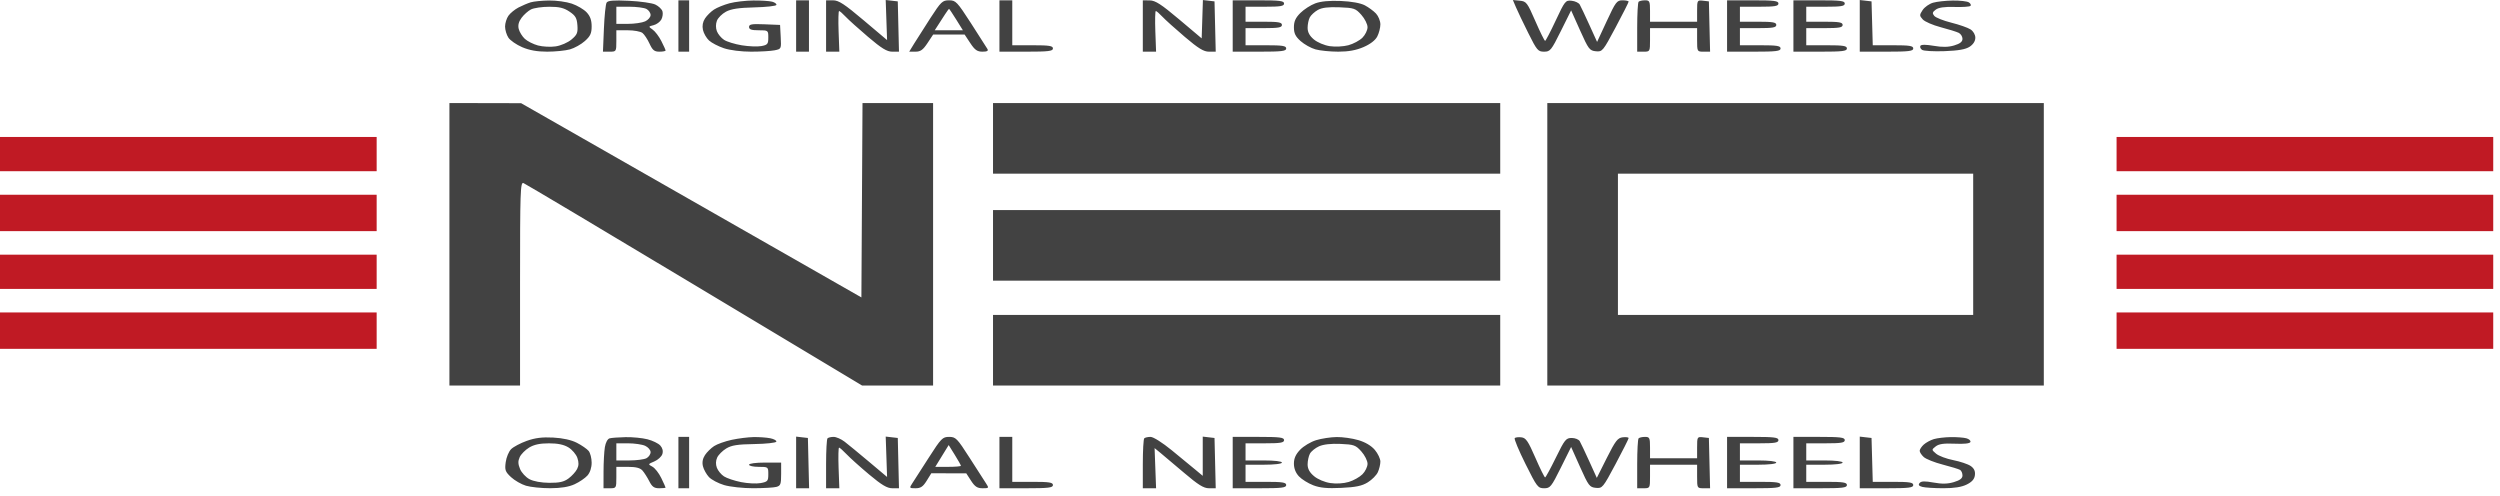
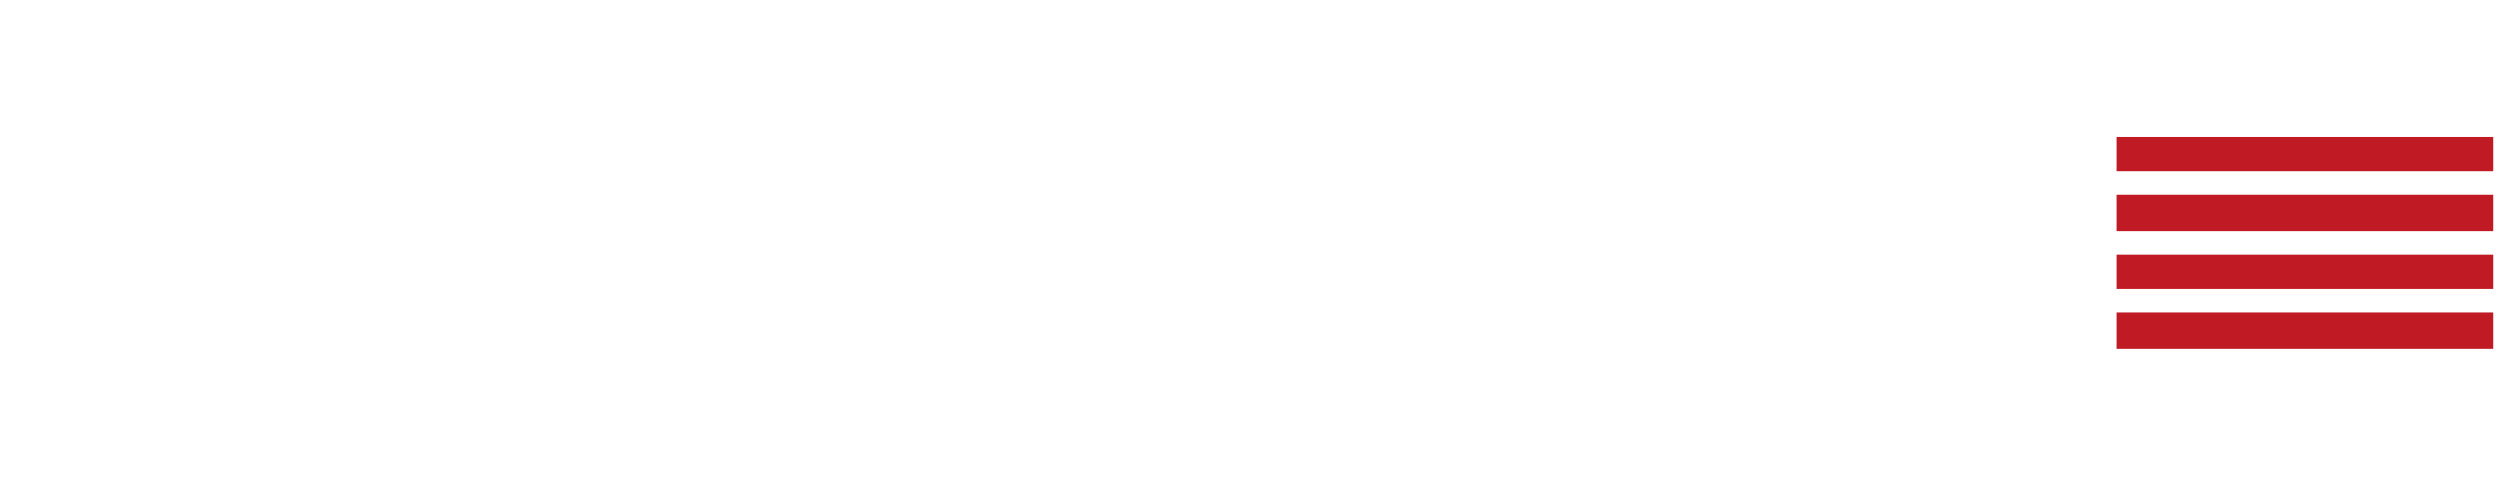
<svg xmlns="http://www.w3.org/2000/svg" width="267" height="53" viewBox="0 0 267 53" fill="none">
-   <path fill-rule="evenodd" clip-rule="evenodd" d="M0 16.457V18.285H20.114H40.227V16.457V14.628H20.114H0V16.457ZM0 22.742V24.685H20.114H40.227V22.742V20.799H20.114H0V22.742ZM0 29.028V30.856H20.114H40.227V29.028V27.199H20.114H0V29.028ZM0 35.313V37.256H20.114H40.227V35.313V33.37H20.114H0V35.313Z" fill="#C01A24" />
  <path fill-rule="evenodd" clip-rule="evenodd" d="M226.05 16.457V18.285H246.163H266.277V16.457V14.628H246.163H226.05V16.457ZM226.05 22.742V24.685H246.163H266.277V22.742V20.799H246.163H226.05V22.742ZM226.05 29.028V30.856H246.163H266.277V29.028V27.199H246.163H226.05V29.028ZM226.05 35.313V37.256H246.163H266.277V35.313V33.37H246.163H226.05V35.313Z" fill="#C01A24" />
-   <path fill-rule="evenodd" clip-rule="evenodd" d="M56.683 0.247C56.367 0.343 55.782 0.59 55.382 0.797C54.982 1.004 54.494 1.403 54.298 1.683C54.102 1.963 53.941 2.482 53.941 2.835C53.941 3.189 54.1 3.721 54.295 4.018C54.489 4.315 55.151 4.774 55.766 5.038C56.539 5.371 57.362 5.518 58.441 5.518C59.297 5.517 60.389 5.408 60.867 5.275C61.346 5.142 62.063 4.742 62.462 4.385C63.051 3.86 63.188 3.563 63.188 2.812C63.188 2.156 63.032 1.722 62.65 1.315C62.354 1 61.644 0.583 61.071 0.388C60.499 0.193 59.406 0.042 58.643 0.053C57.88 0.064 56.998 0.151 56.683 0.247ZM64.785 0.283C64.683 0.448 64.554 1.693 64.498 3.051L64.396 5.519H65.112C65.817 5.519 65.826 5.504 65.826 4.376V3.233H67.04C67.707 3.233 68.416 3.362 68.615 3.519C68.813 3.676 69.153 4.191 69.37 4.662C69.693 5.363 69.884 5.519 70.424 5.519C70.787 5.519 71.084 5.463 71.084 5.395C71.084 5.328 70.879 4.872 70.629 4.382C70.38 3.892 69.963 3.343 69.704 3.162C69.236 2.834 69.237 2.83 69.808 2.687C70.125 2.607 70.496 2.334 70.633 2.079C70.769 1.824 70.821 1.43 70.749 1.202C70.677 0.975 70.337 0.653 69.993 0.488C69.65 0.322 68.38 0.141 67.17 0.085C65.513 0.008 64.925 0.056 64.785 0.283ZM72.455 2.776V5.519H73.026H73.598V2.776V0.033H73.026H72.455V2.776ZM77.906 0.351C77.321 0.508 76.577 0.811 76.252 1.024C75.927 1.237 75.496 1.663 75.295 1.97C75.054 2.338 74.979 2.757 75.075 3.195C75.156 3.562 75.448 4.07 75.724 4.324C76 4.579 76.718 4.952 77.32 5.153C77.952 5.364 79.17 5.519 80.206 5.519C81.191 5.519 82.324 5.454 82.722 5.374C83.444 5.23 83.447 5.223 83.379 3.945L83.312 2.662L81.655 2.595C80.284 2.539 79.998 2.588 79.998 2.88C79.998 3.146 80.251 3.233 81.026 3.233C82.043 3.233 82.055 3.242 82.055 4.008C82.055 4.701 81.976 4.797 81.312 4.921C80.903 4.997 79.964 4.96 79.226 4.839C78.487 4.718 77.634 4.456 77.33 4.257C77.026 4.058 76.681 3.643 76.564 3.336C76.433 2.99 76.433 2.562 76.565 2.216C76.682 1.907 77.117 1.473 77.531 1.25C78.081 0.953 78.896 0.829 80.566 0.789C81.822 0.759 82.88 0.641 82.918 0.528C82.957 0.413 82.752 0.257 82.464 0.18C82.176 0.103 81.272 0.045 80.455 0.052C79.638 0.059 78.491 0.193 77.906 0.351ZM85.026 2.776V5.519H85.712H86.397V2.776V0.033H85.712H85.026V2.776ZM88.226 2.776V5.519H88.934H89.641L89.562 3.347C89.519 2.153 89.542 1.176 89.615 1.176C89.687 1.176 89.995 1.443 90.3 1.769C90.605 2.095 91.69 3.072 92.711 3.94C94.154 5.168 94.728 5.519 95.289 5.519H96.011L95.947 2.833L95.883 0.148L95.238 0.074L94.593 0L94.667 2.14L94.74 4.281L92.226 2.158C90.182 0.432 89.573 0.035 88.969 0.034L88.226 0.033V2.776ZM99.374 1.919C98.701 2.956 97.915 4.191 97.627 4.662L97.103 5.519H97.777C98.31 5.519 98.577 5.328 99.055 4.605L99.66 3.69H101.341H103.022L103.627 4.605C104.112 5.339 104.369 5.519 104.928 5.519C105.419 5.519 105.576 5.435 105.46 5.233C105.37 5.076 104.581 3.842 103.707 2.49C102.211 0.177 102.074 0.033 101.358 0.033C100.656 0.033 100.502 0.18 99.374 1.919ZM106.74 2.776V5.519H109.597C111.984 5.519 112.454 5.462 112.454 5.176C112.454 4.895 112.06 4.833 110.282 4.833H108.111V2.433V0.033H107.425H106.74V2.776ZM122.053 2.776V5.519H122.761H123.469L123.39 3.347C123.346 2.153 123.37 1.176 123.442 1.176C123.514 1.176 123.823 1.443 124.128 1.769C124.432 2.095 125.517 3.072 126.538 3.94C127.982 5.168 128.556 5.519 129.117 5.519H129.839L129.775 2.833L129.71 0.148L129.09 0.076L128.471 0.005L128.405 2.052L128.339 4.099L125.939 2.075C124.017 0.456 123.391 0.05 122.796 0.043L122.053 0.033V2.776ZM131.653 2.776V5.519H134.51C136.897 5.519 137.367 5.462 137.367 5.176C137.367 4.895 136.974 4.833 135.196 4.833H133.024V3.919V3.005H134.967C136.542 3.005 136.91 2.94 136.91 2.662C136.91 2.384 136.542 2.319 134.967 2.319H133.024V1.519V0.719H135.081C136.758 0.719 137.139 0.656 137.139 0.376C137.139 0.091 136.681 0.033 134.396 0.033H131.653V2.776ZM140.471 0.359C139.978 0.542 139.263 1.004 138.882 1.384C138.364 1.902 138.19 2.287 138.19 2.912C138.19 3.561 138.351 3.892 138.909 4.391C139.305 4.744 140.02 5.142 140.498 5.275C140.976 5.408 142.068 5.517 142.925 5.518C144.013 5.518 144.825 5.371 145.621 5.029C146.345 4.717 146.882 4.305 147.092 3.897C147.275 3.545 147.424 2.962 147.424 2.602C147.424 2.242 147.215 1.724 146.96 1.45C146.705 1.176 146.165 0.779 145.76 0.567C145.303 0.328 144.331 0.152 143.196 0.104C141.982 0.053 141.066 0.138 140.471 0.359ZM161.897 0.761C162.074 1.178 162.666 2.419 163.215 3.519C164.141 5.379 164.26 5.519 164.908 5.519C165.562 5.519 165.675 5.38 166.701 3.314L167.796 1.11L168.757 3.257C169.65 5.254 169.768 5.409 170.434 5.475C171.131 5.543 171.188 5.475 172.544 2.932C173.31 1.495 173.937 0.255 173.937 0.176C173.937 0.098 173.644 0.033 173.285 0.033C172.682 0.033 172.552 0.204 171.601 2.255L170.569 4.477L169.742 2.655C169.287 1.653 168.826 0.679 168.718 0.49C168.609 0.302 168.216 0.117 167.845 0.079C167.2 0.014 167.127 0.106 166.154 2.183C165.595 3.378 165.084 4.36 165.019 4.366C164.953 4.372 164.485 3.425 163.979 2.262C163.111 0.269 163.015 0.144 162.317 0.075L161.576 0.003L161.897 0.761ZM175.004 0.186C174.92 0.269 174.852 1.504 174.852 2.929V5.519H175.537C176.216 5.519 176.223 5.506 176.223 4.262V3.005H178.737H181.251V4.262C181.251 5.509 181.257 5.519 181.944 5.519H182.637L182.573 2.833L182.509 0.148L181.88 0.075C181.267 0.005 181.251 0.033 181.251 1.161V2.319H178.737H176.223V1.176C176.223 0.131 176.177 0.033 175.69 0.033C175.396 0.033 175.088 0.102 175.004 0.186ZM184.451 2.776V5.519H187.308C189.696 5.519 190.165 5.462 190.165 5.176C190.165 4.895 189.772 4.833 187.994 4.833H185.823V3.919V3.005H187.766C189.34 3.005 189.708 2.94 189.708 2.662C189.708 2.384 189.34 2.319 187.766 2.319H185.823V1.519V0.719H187.88C189.556 0.719 189.937 0.656 189.937 0.376C189.937 0.091 189.48 0.033 187.194 0.033H184.451V2.776ZM191.537 2.776V5.519H194.394C196.781 5.519 197.251 5.462 197.251 5.176C197.251 4.895 196.857 4.833 195.08 4.833H192.908V3.919V3.005H194.851C196.426 3.005 196.794 2.94 196.794 2.662C196.794 2.384 196.426 2.319 194.851 2.319H192.908V1.519V0.719H194.965C196.641 0.719 197.022 0.656 197.022 0.376C197.022 0.091 196.565 0.033 194.28 0.033H191.537V2.776ZM198.622 2.761V5.519H201.479C203.866 5.519 204.336 5.462 204.336 5.176C204.336 4.895 203.944 4.833 202.173 4.833H200.01L199.945 2.49L199.879 0.148L199.251 0.075L198.622 0.003V2.761ZM206.452 0.289C206.044 0.407 205.542 0.76 205.336 1.074C204.988 1.605 204.989 1.675 205.351 2.075C205.566 2.312 206.428 2.686 207.267 2.907C208.107 3.127 208.974 3.397 209.193 3.507C209.413 3.617 209.593 3.904 209.593 4.146C209.593 4.459 209.338 4.663 208.708 4.852C208.081 5.039 207.443 5.052 206.529 4.894C205.699 4.751 205.188 4.75 205.1 4.892C205.025 5.014 205.105 5.209 205.279 5.327C205.452 5.444 206.53 5.506 207.675 5.464C209.161 5.409 209.928 5.273 210.36 4.99C210.742 4.74 210.965 4.388 210.965 4.033C210.965 3.703 210.753 3.335 210.451 3.139C210.168 2.955 209.245 2.632 208.4 2.421C207.555 2.211 206.736 1.884 206.58 1.697C206.348 1.418 206.379 1.295 206.745 1.025C207.051 0.8 207.685 0.71 208.738 0.744C209.587 0.77 210.356 0.719 210.445 0.629C210.535 0.539 210.457 0.37 210.272 0.253C210.088 0.136 209.319 0.048 208.565 0.058C207.811 0.067 206.86 0.171 206.452 0.289ZM60.821 1.241C61.462 1.671 61.61 1.926 61.667 2.696C61.726 3.5 61.638 3.712 61.037 4.218C60.647 4.546 59.904 4.871 59.352 4.953C58.81 5.035 57.957 4.991 57.458 4.857C56.959 4.723 56.324 4.402 56.048 4.145C55.773 3.888 55.481 3.415 55.4 3.093C55.299 2.69 55.394 2.318 55.705 1.899C55.953 1.564 56.404 1.163 56.706 1.008C57.008 0.853 57.883 0.724 58.65 0.722C59.727 0.72 60.222 0.838 60.821 1.241ZM69.041 0.956C69.285 1.086 69.484 1.378 69.484 1.605C69.484 1.831 69.222 2.136 68.901 2.282C68.581 2.428 67.758 2.548 67.073 2.548H65.826V1.633V0.719H67.213C67.975 0.719 68.798 0.826 69.041 0.956ZM145.391 1.585C145.755 1.993 146.053 2.586 146.053 2.904C146.053 3.223 145.807 3.728 145.507 4.028C145.208 4.328 144.534 4.688 144.009 4.83C143.474 4.974 142.604 5.018 142.024 4.931C141.444 4.844 140.698 4.53 140.322 4.213C139.858 3.823 139.653 3.441 139.653 2.969C139.653 2.595 139.758 2.092 139.887 1.851C140.016 1.61 140.402 1.256 140.744 1.063C141.185 0.815 141.859 0.732 143.048 0.779C144.618 0.84 144.773 0.894 145.391 1.585ZM102.125 2.09L102.835 3.233H101.333H99.83L100.199 2.662C100.402 2.348 100.734 1.833 100.937 1.519C101.14 1.205 101.331 0.948 101.36 0.948C101.39 0.948 101.734 1.462 102.125 2.09ZM47.998 26.09V41.175H51.77H55.541V30.294C55.541 20.424 55.575 19.425 55.906 19.552C56.107 19.629 64.326 24.526 74.171 30.434L92.072 41.175H95.863H99.654V26.09V11.004H95.885H92.116L92.057 21.384L91.997 31.763L73.826 21.392L55.655 11.021L51.827 11.013L47.998 11.004V26.09ZM106.054 14.776V18.547H133.139H160.224V14.776V11.004H133.139H106.054V14.776ZM165.252 26.09V41.175H191.765H218.279V26.09V11.004H191.765H165.252V26.09ZM210.736 26.09V33.632H191.765H172.795V26.09V18.547H191.765H210.736V26.09ZM106.054 26.204V29.975H133.139H160.224V26.204V22.433H133.139H106.054V26.204ZM106.054 37.404V41.175H133.139H160.224V37.404V33.632H133.139H106.054V37.404ZM56.26 47.084C55.587 47.324 54.834 47.723 54.586 47.971C54.338 48.219 54.078 48.846 54.009 49.365C53.897 50.201 53.961 50.381 54.576 50.956C54.958 51.312 55.677 51.726 56.175 51.875C56.672 52.024 57.839 52.144 58.768 52.141C59.912 52.138 60.749 52.001 61.37 51.716C61.872 51.485 62.487 51.068 62.736 50.789C63.017 50.472 63.188 49.954 63.188 49.414C63.188 48.937 63.043 48.372 62.865 48.158C62.688 47.945 62.125 47.556 61.613 47.293C61.014 46.986 60.115 46.787 59.084 46.732C57.916 46.67 57.153 46.766 56.26 47.084ZM65.112 46.813C64.89 46.872 64.683 47.254 64.6 47.758C64.523 48.223 64.459 49.401 64.458 50.375L64.455 52.146H65.141C65.811 52.146 65.826 52.121 65.826 51.003V49.86H67.048C67.926 49.86 68.369 49.973 68.621 50.26C68.813 50.48 69.141 50.995 69.348 51.403C69.645 51.99 69.866 52.146 70.404 52.146C70.778 52.146 71.084 52.114 71.084 52.075C71.084 52.035 70.877 51.576 70.624 51.053C70.372 50.531 69.944 49.984 69.673 49.84C69.191 49.581 69.196 49.57 69.882 49.281C70.267 49.119 70.653 48.764 70.74 48.493C70.841 48.173 70.763 47.852 70.519 47.582C70.311 47.353 69.69 47.051 69.14 46.913C68.589 46.774 67.541 46.672 66.811 46.687C66.081 46.702 65.316 46.758 65.112 46.813ZM72.455 49.403V52.146H73.026H73.598V49.403V46.66H73.026H72.455V49.403ZM78.145 46.974C77.44 47.126 76.593 47.428 76.263 47.644C75.932 47.861 75.494 48.293 75.29 48.605C75.043 48.982 74.971 49.382 75.075 49.802C75.161 50.148 75.449 50.665 75.715 50.95C75.982 51.235 76.713 51.621 77.34 51.807C77.967 51.993 79.362 52.145 80.439 52.143C81.516 52.141 82.629 52.078 82.912 52.002C83.364 51.881 83.426 51.717 83.426 50.634V49.403H81.712C80.721 49.403 79.998 49.5 79.998 49.632C79.998 49.758 80.46 49.86 81.026 49.86C82.047 49.86 82.055 49.867 82.055 50.65C82.055 51.374 81.987 51.452 81.239 51.593C80.79 51.677 79.846 51.63 79.141 51.488C78.436 51.346 77.615 51.071 77.318 50.876C77.02 50.682 76.681 50.27 76.564 49.962C76.426 49.599 76.437 49.214 76.594 48.869C76.727 48.576 77.162 48.139 77.56 47.898C78.13 47.553 78.766 47.453 80.562 47.425C81.815 47.405 82.873 47.29 82.913 47.169C82.954 47.049 82.661 46.885 82.263 46.805C81.866 46.726 81.065 46.669 80.483 46.68C79.902 46.69 78.85 46.823 78.145 46.974ZM85.026 49.388V52.146H85.719H86.412L86.347 49.46L86.283 46.775L85.654 46.703L85.026 46.63V49.388ZM88.378 46.813C88.294 46.897 88.226 48.131 88.226 49.556V52.146H88.934H89.641L89.562 49.974C89.519 48.78 89.541 47.803 89.612 47.803C89.683 47.803 90.042 48.122 90.412 48.511C90.781 48.9 91.869 49.877 92.831 50.682C94.163 51.799 94.748 52.146 95.295 52.146H96.011L95.947 49.46L95.883 46.775L95.238 46.701L94.593 46.627L94.667 48.783L94.74 50.939L92.797 49.304C91.729 48.406 90.558 47.443 90.195 47.165C89.832 46.888 89.309 46.66 89.033 46.66C88.757 46.66 88.462 46.729 88.378 46.813ZM99.186 48.889C98.4 50.115 97.607 51.349 97.423 51.632C97.1 52.126 97.115 52.146 97.781 52.146C98.326 52.146 98.579 51.976 98.968 51.346L99.463 50.546L101.33 50.549L103.197 50.552L103.713 51.349C104.12 51.977 104.38 52.146 104.939 52.146C105.623 52.146 105.637 52.127 105.314 51.632C105.13 51.349 104.336 50.115 103.551 48.889C102.218 46.808 102.074 46.66 101.368 46.66C100.663 46.66 100.519 46.808 99.186 48.889ZM106.74 49.403V52.146H109.597C111.984 52.146 112.454 52.09 112.454 51.803C112.454 51.523 112.06 51.46 110.282 51.46H108.111V49.06V46.66H107.425H106.74V49.403ZM122.206 46.813C122.122 46.897 122.053 48.131 122.053 49.556V52.146H122.761H123.469L123.39 50.002L123.31 47.859L123.907 48.345C124.235 48.613 125.379 49.577 126.449 50.489C127.972 51.786 128.552 52.146 129.117 52.146H129.839L129.775 49.46L129.71 46.775L129.082 46.703L128.453 46.63V48.725V50.819L127.672 50.168C127.242 49.81 126.104 48.875 125.144 48.089C124.139 47.267 123.177 46.66 122.878 46.66C122.592 46.66 122.289 46.729 122.206 46.813ZM131.653 49.403V52.146H134.51C136.897 52.146 137.367 52.09 137.367 51.803C137.367 51.523 136.974 51.46 135.196 51.46H133.024V50.546V49.632H134.967C136.11 49.632 136.91 49.538 136.91 49.403C136.91 49.269 136.11 49.175 134.967 49.175H133.024V48.26V47.346H135.081C136.758 47.346 137.139 47.283 137.139 47.003C137.139 46.718 136.681 46.66 134.396 46.66H131.653V49.403ZM140.56 47.011C139.991 47.187 139.224 47.644 138.857 48.027C138.383 48.523 138.19 48.952 138.19 49.514C138.19 50.03 138.377 50.504 138.727 50.877C139.023 51.191 139.709 51.618 140.251 51.826C140.99 52.108 141.746 52.178 143.258 52.106C144.817 52.032 145.462 51.896 146.083 51.512C146.526 51.238 147.009 50.75 147.156 50.427C147.303 50.103 147.424 49.594 147.424 49.296C147.424 48.997 147.159 48.438 146.835 48.053C146.461 47.608 145.822 47.227 145.08 47.007C144.438 46.816 143.391 46.667 142.754 46.676C142.117 46.685 141.13 46.836 140.56 47.011ZM161.771 46.789C161.689 46.871 162.205 48.11 162.918 49.542C164.145 52.008 164.251 52.146 164.91 52.146C165.562 52.146 165.675 52.006 166.701 49.941L167.796 47.737L168.757 49.884C169.65 51.881 169.768 52.036 170.434 52.102C171.131 52.17 171.188 52.102 172.544 49.559C173.31 48.122 173.937 46.875 173.937 46.788C173.937 46.701 173.655 46.663 173.309 46.703C172.767 46.765 172.533 47.068 171.609 48.906L170.539 51.038L169.727 49.249C169.28 48.265 168.825 47.306 168.716 47.118C168.606 46.929 168.219 46.775 167.856 46.775C167.249 46.775 167.11 46.948 166.166 48.875C165.601 50.03 165.084 50.981 165.019 50.989C164.953 50.997 164.485 50.052 163.979 48.889C163.203 47.108 162.969 46.764 162.489 46.707C162.177 46.67 161.853 46.707 161.771 46.789ZM175.004 46.813C174.92 46.897 174.852 48.131 174.852 49.556V52.146H175.537C176.216 52.146 176.223 52.133 176.223 50.889V49.632H178.737H181.251V50.889C181.251 52.136 181.257 52.146 181.944 52.146H182.637L182.573 49.46L182.509 46.775L181.88 46.703C181.267 46.632 181.251 46.66 181.251 47.788V48.946H178.737H176.223V47.803C176.223 46.758 176.177 46.66 175.69 46.66C175.396 46.66 175.088 46.729 175.004 46.813ZM184.451 49.403V52.146H187.308C189.696 52.146 190.165 52.09 190.165 51.803C190.165 51.523 189.772 51.46 187.994 51.46H185.823V50.546V49.632H187.766C188.908 49.632 189.708 49.538 189.708 49.403C189.708 49.269 188.908 49.175 187.766 49.175H185.823V48.26V47.346H187.88C189.556 47.346 189.937 47.283 189.937 47.003C189.937 46.718 189.48 46.66 187.194 46.66H184.451V49.403ZM191.537 49.403V52.146H194.394C196.781 52.146 197.251 52.09 197.251 51.803C197.251 51.523 196.857 51.46 195.08 51.46H192.908V50.546V49.632H194.851C195.994 49.632 196.794 49.538 196.794 49.403C196.794 49.269 195.994 49.175 194.851 49.175H192.908V48.26V47.346H194.965C196.641 47.346 197.022 47.283 197.022 47.003C197.022 46.718 196.565 46.66 194.28 46.66H191.537V49.403ZM198.622 49.388V52.146H201.479C203.866 52.146 204.336 52.09 204.336 51.803C204.336 51.523 203.944 51.46 202.173 51.46H200.01L199.945 49.117L199.879 46.775L199.251 46.703L198.622 46.63V49.388ZM206.54 46.895C206.181 47.003 205.692 47.267 205.455 47.483C205.217 47.698 205.022 47.996 205.022 48.146C205.022 48.296 205.219 48.596 205.46 48.814C205.7 49.032 206.615 49.395 207.491 49.62C208.368 49.846 209.199 50.101 209.339 50.187C209.479 50.274 209.593 50.54 209.593 50.779C209.593 51.088 209.328 51.293 208.675 51.489C208.011 51.688 207.409 51.701 206.5 51.536C205.559 51.365 205.186 51.378 205.014 51.585C204.848 51.784 204.929 51.9 205.303 52.001C205.588 52.077 206.593 52.141 207.536 52.143C208.715 52.144 209.5 52.02 210.051 51.745C210.617 51.463 210.871 51.169 210.921 50.74C210.97 50.317 210.834 50.023 210.473 49.77C210.188 49.571 209.352 49.289 208.616 49.144C207.88 48.999 207.053 48.69 206.778 48.456C206.281 48.034 206.281 48.031 206.736 47.674C207.075 47.41 207.604 47.335 208.775 47.387C209.792 47.432 210.387 47.366 210.441 47.202C210.488 47.062 210.291 46.884 210.003 46.807C209.715 46.73 208.965 46.674 208.336 46.683C207.708 46.692 206.9 46.788 206.54 46.895ZM60.711 47.783C61.103 48.022 61.531 48.523 61.661 48.896C61.83 49.381 61.822 49.723 61.633 50.096C61.488 50.382 61.079 50.832 60.724 51.096C60.228 51.464 59.753 51.572 58.667 51.565C57.806 51.559 56.978 51.407 56.545 51.176C56.154 50.967 55.702 50.478 55.541 50.089C55.32 49.554 55.311 49.246 55.505 48.821C55.645 48.512 56.097 48.054 56.508 47.803C57.035 47.482 57.659 47.348 58.627 47.348C59.572 47.348 60.219 47.483 60.711 47.783ZM68.901 47.611C69.222 47.757 69.484 48.062 69.484 48.289C69.484 48.516 69.285 48.808 69.041 48.938C68.798 49.068 67.975 49.175 67.213 49.175H65.826V48.26V47.346H67.073C67.758 47.346 68.581 47.465 68.901 47.611ZM145.394 48.216C145.756 48.621 146.053 49.214 146.053 49.532C146.053 49.85 145.808 50.354 145.509 50.653C145.21 50.952 144.552 51.321 144.046 51.472C143.494 51.638 142.707 51.685 142.076 51.59C141.47 51.499 140.736 51.189 140.34 50.855C139.859 50.451 139.653 50.072 139.653 49.596C139.653 49.222 139.764 48.709 139.899 48.455C140.035 48.202 140.472 47.847 140.871 47.667C141.338 47.456 142.154 47.364 143.165 47.409C144.605 47.473 144.789 47.539 145.394 48.216ZM102.625 49.745C102.625 49.809 102.009 49.86 101.256 49.86H99.887L100.603 48.696L101.319 47.532L101.972 48.581C102.331 49.158 102.625 49.682 102.625 49.745Z" fill="#424242" />
</svg>